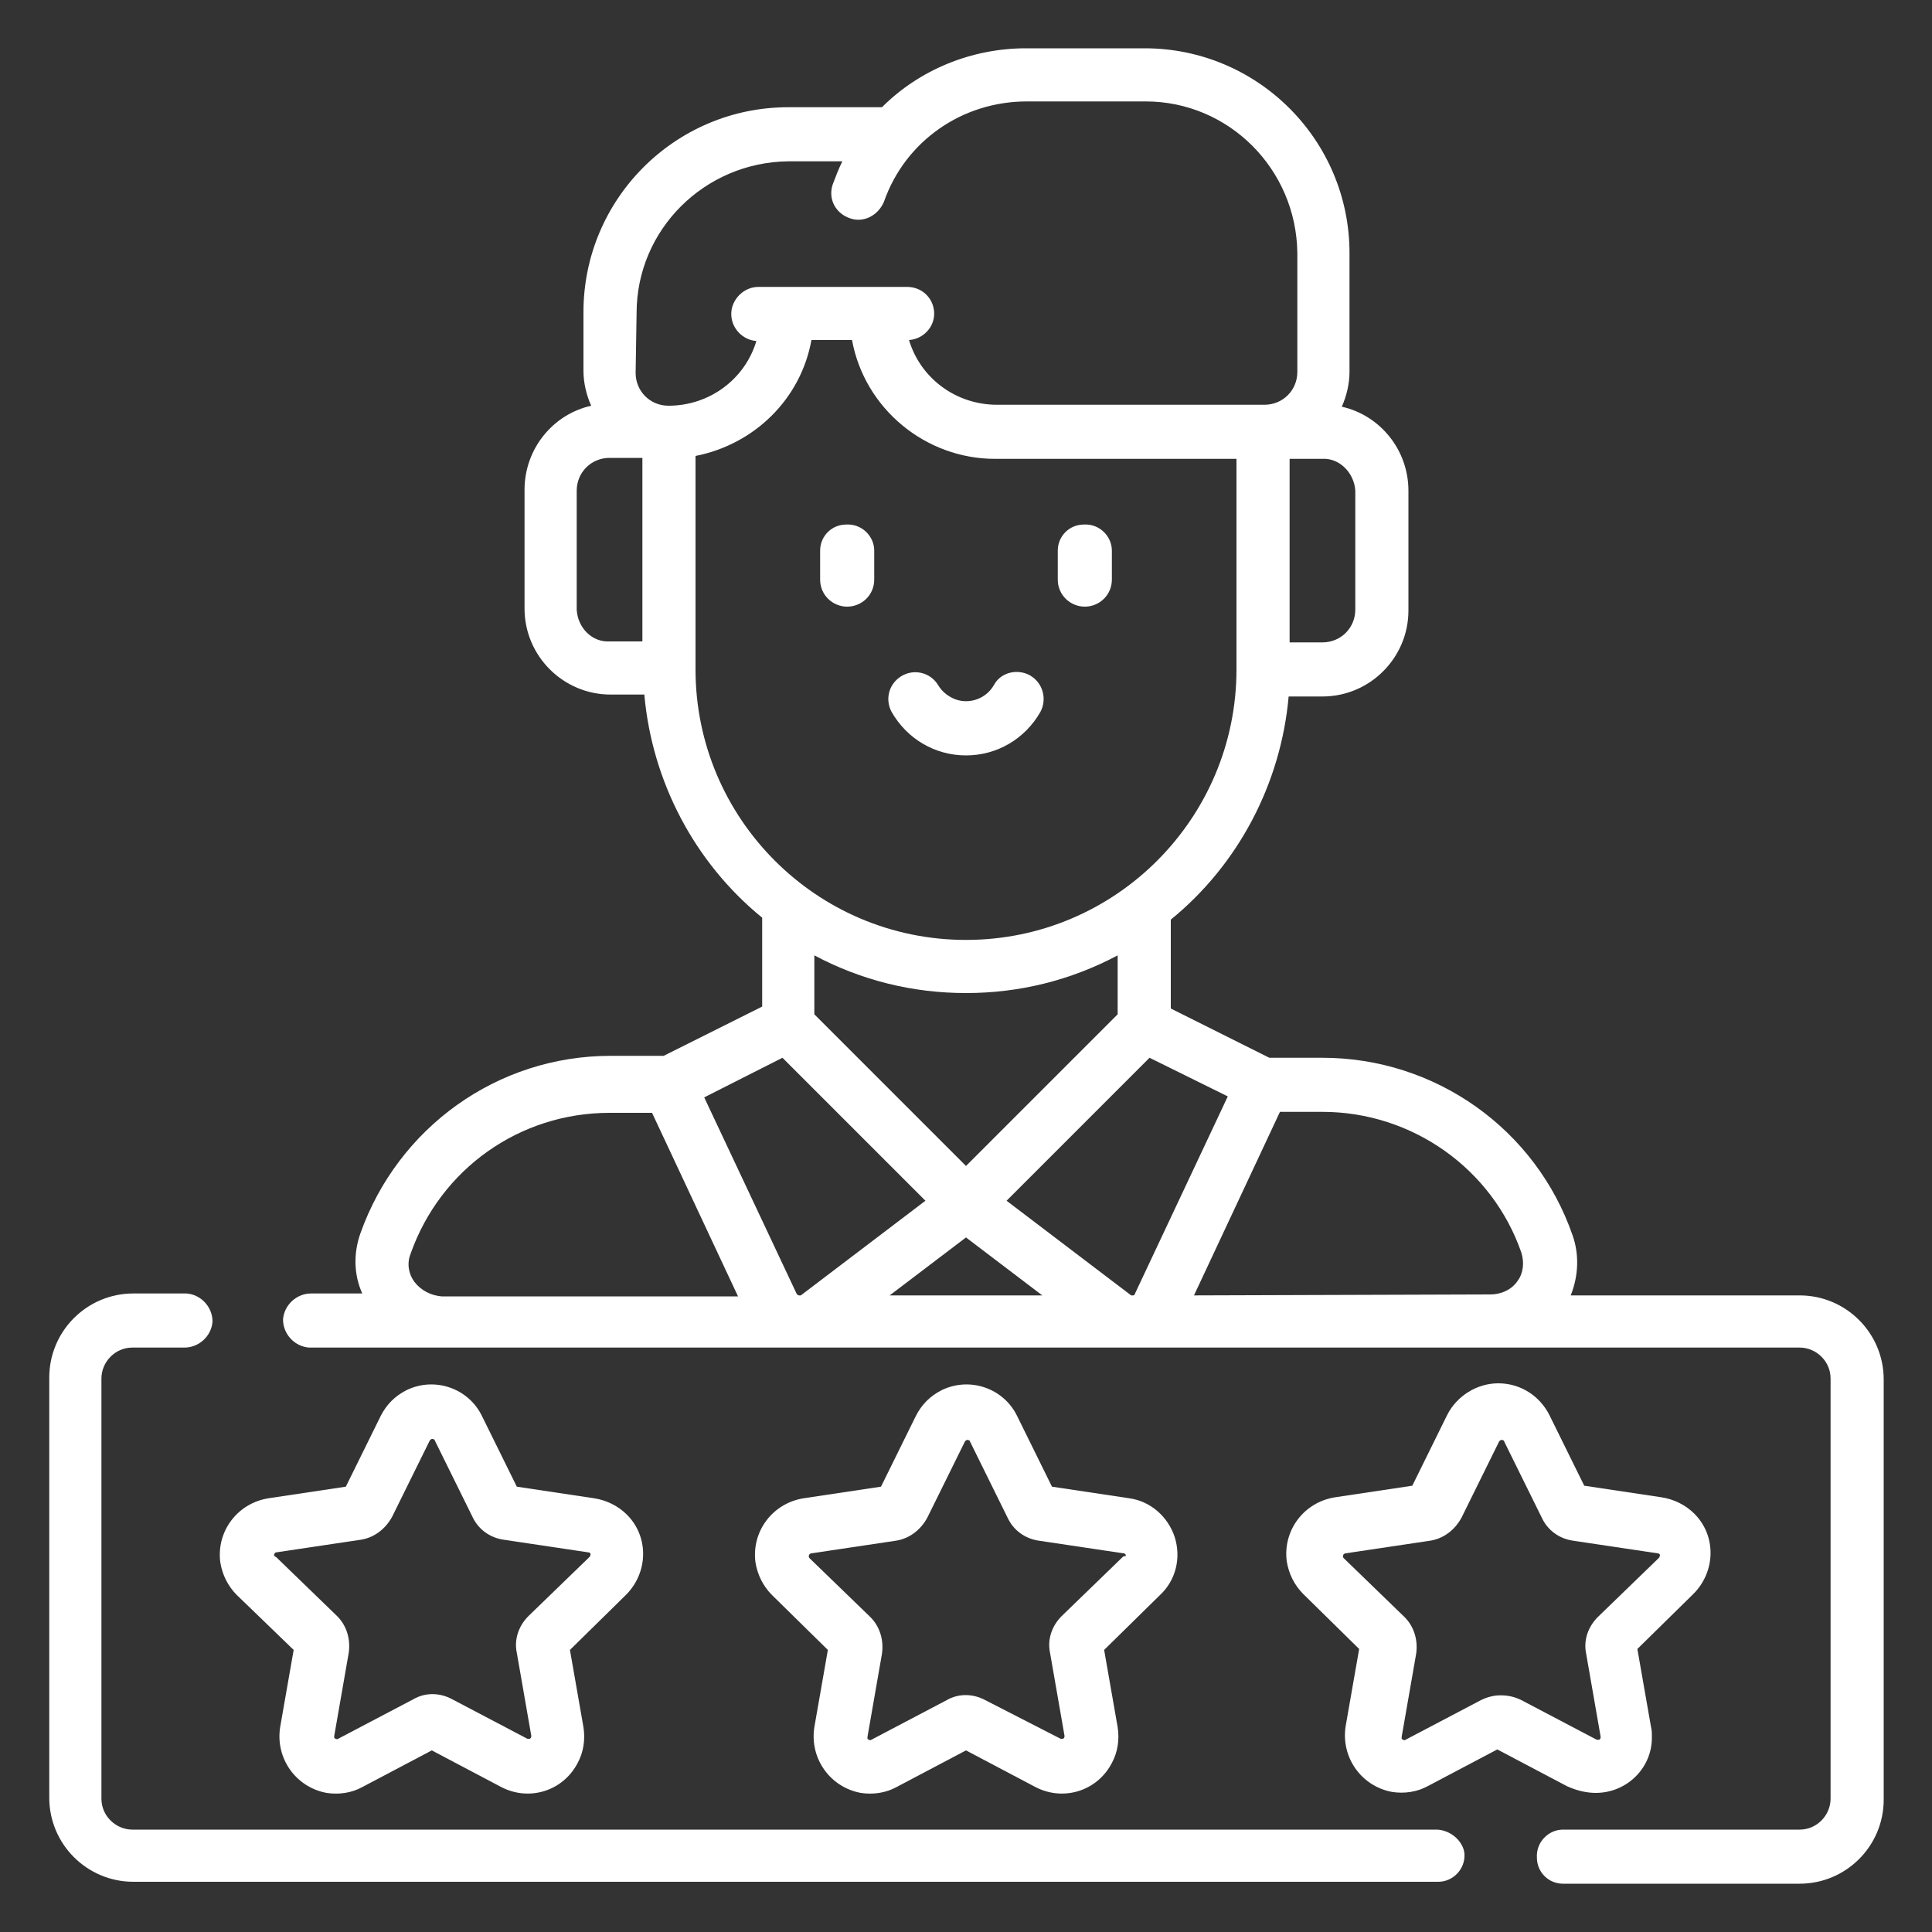
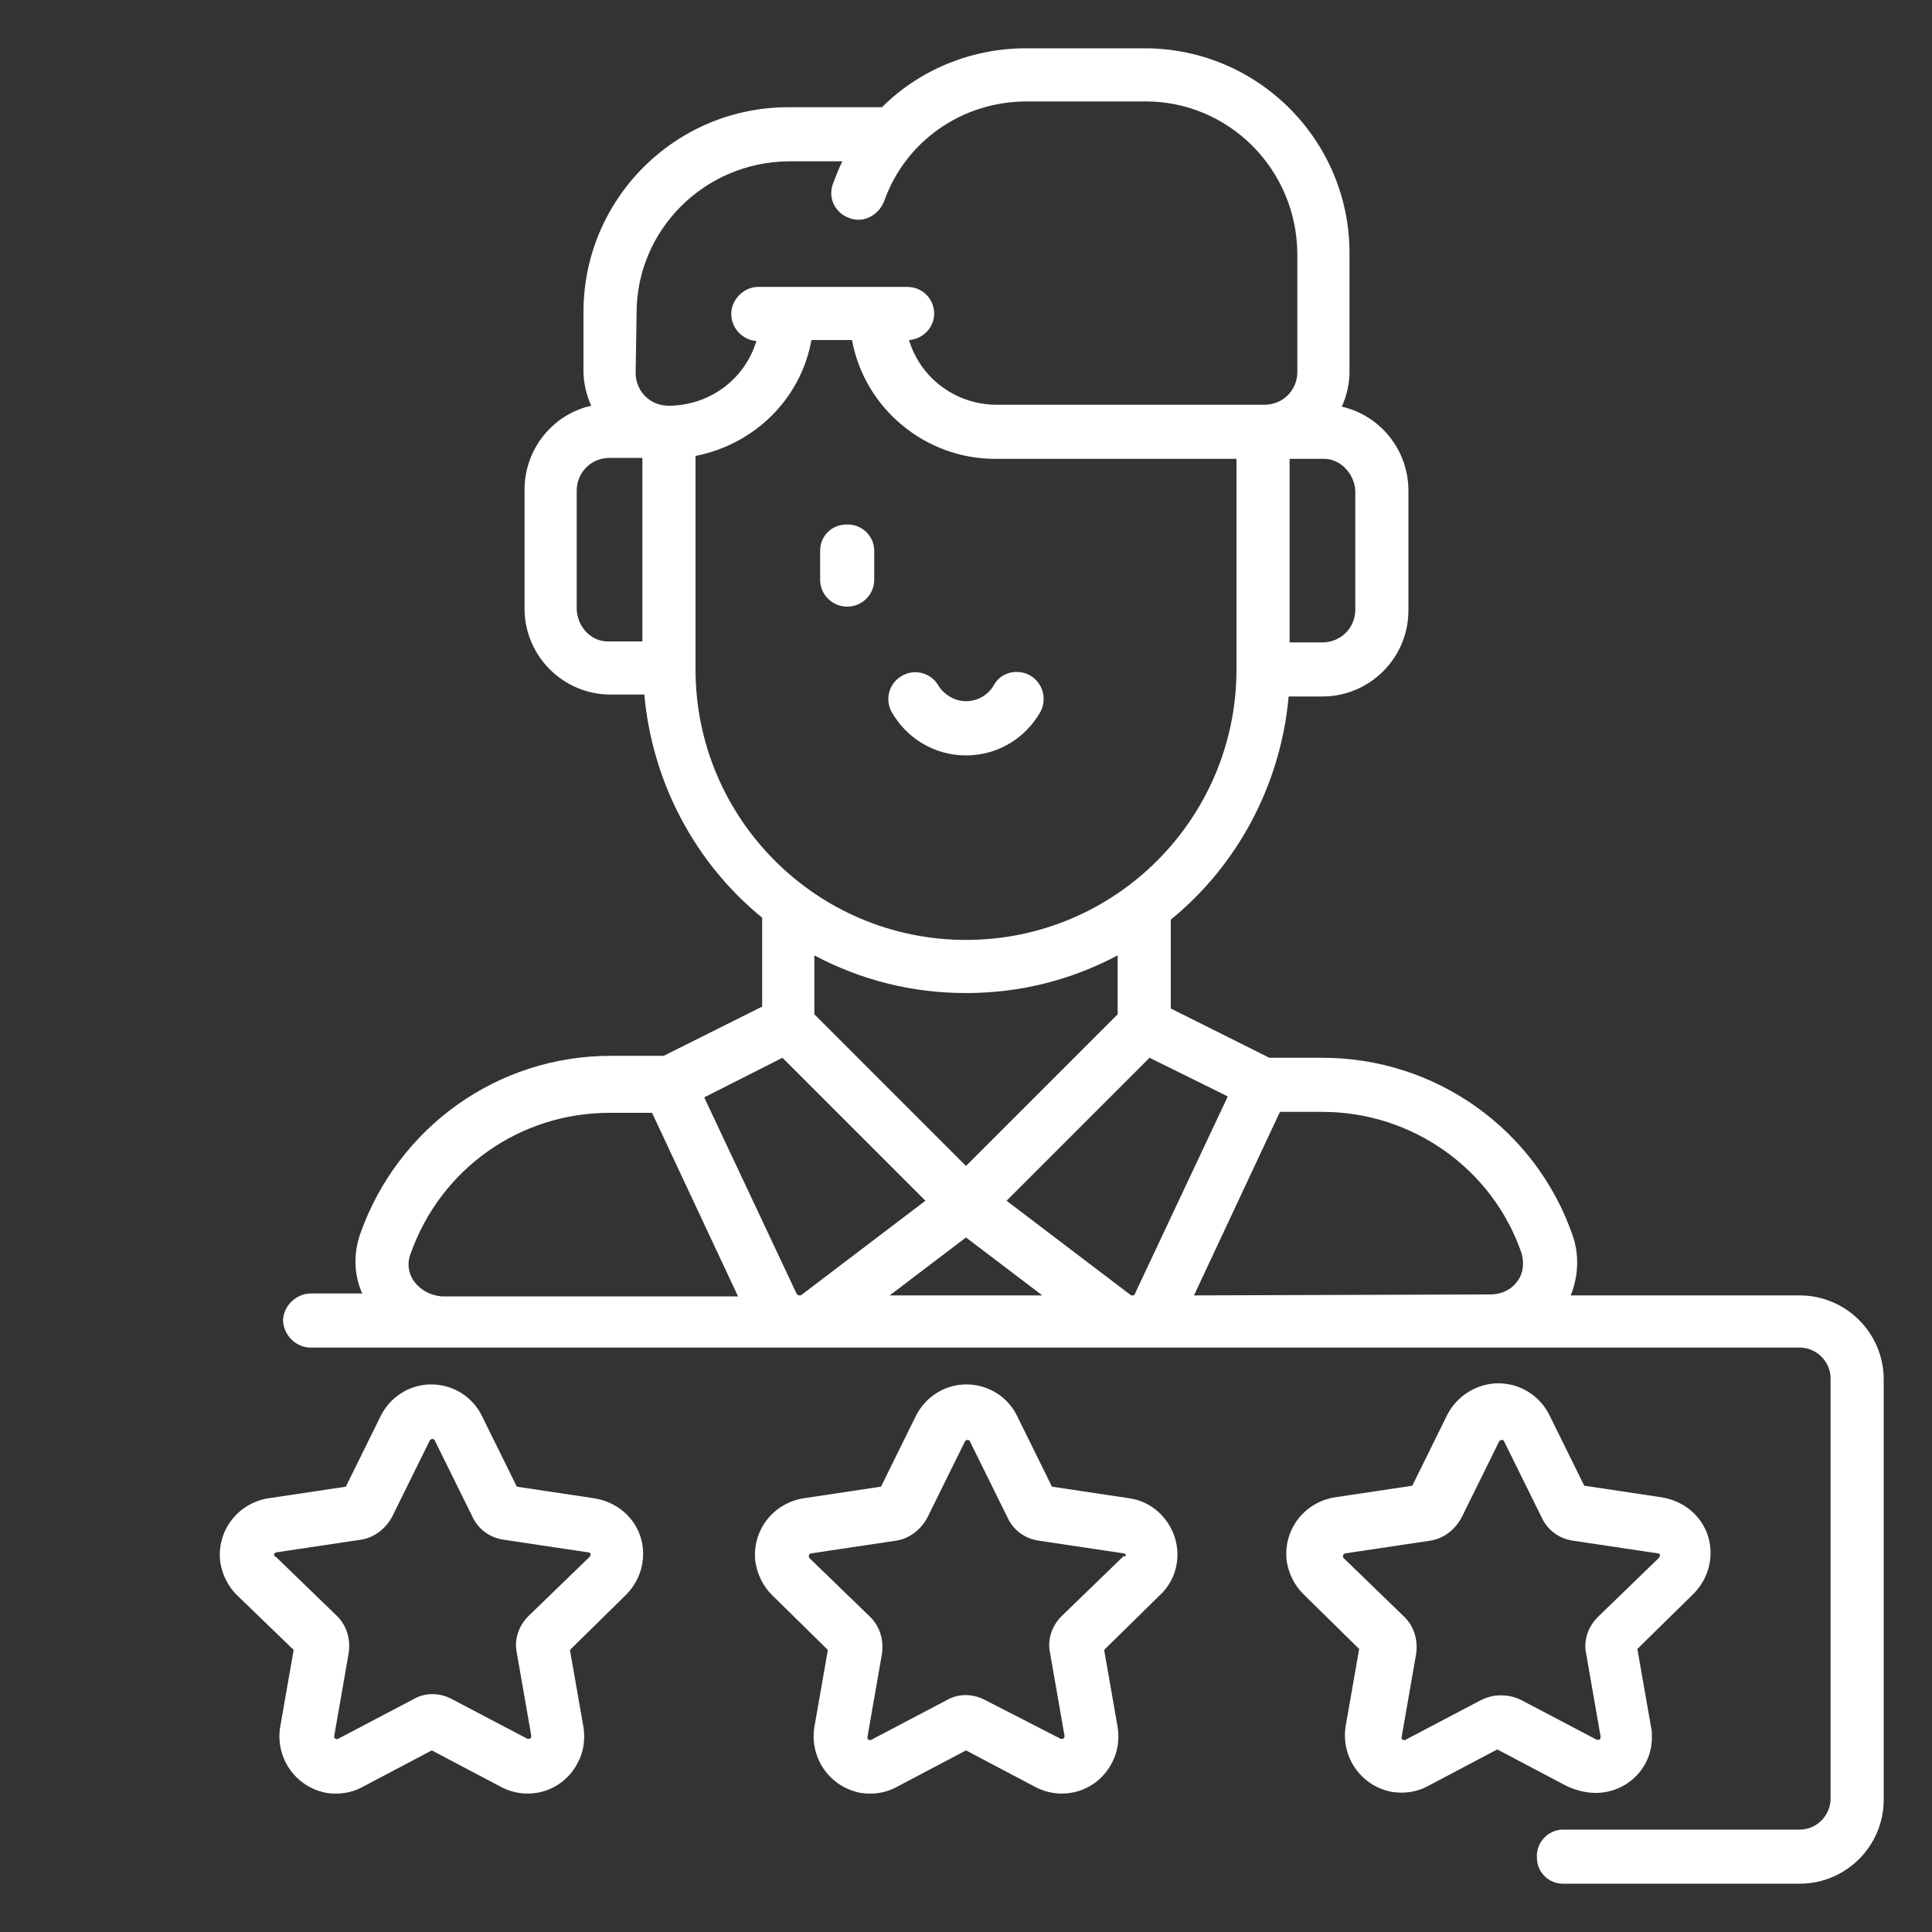
<svg xmlns="http://www.w3.org/2000/svg" version="1.1" id="customer-satisfaction" x="0px" y="0px" viewBox="0 0 200 200" style="enable-background:new 0 0 200 200;" xml:space="preserve">
  <rect x="0" y="0" width="200" height="200" fill="#333333" stroke="none" />
  <style type="text/css"> .st0{fill:#FFFFFF;} </style>
  <g>
    <path id="Path_541" class="st0" d="M100,78.2c3.2,0,6.1-1.7,7.7-4.5c0.7-1.3,0.3-3-1.1-3.8c-1.3-0.7-3-0.3-3.7,1 c-0.9,1.6-3,2.2-4.6,1.2c-0.5-0.3-0.9-0.7-1.2-1.2c-0.8-1.3-2.5-1.7-3.8-0.9c-1.3,0.8-1.7,2.4-1,3.7C93.9,76.5,96.8,78.2,100,78.2z " />
    <path id="Path_542" class="st0" d="M87.7,62.8c1.5,0,2.8-1.2,2.8-2.8V57c0-1.5-1.3-2.8-2.9-2.7c-1.5,0-2.7,1.2-2.7,2.7V60 C84.9,61.6,86.2,62.8,87.7,62.8z" />
-     <path id="Path_543" class="st0" d="M112.3,62.8c1.5,0,2.8-1.2,2.8-2.8V57c0-1.5-1.3-2.8-2.9-2.7c-1.5,0-2.7,1.2-2.7,2.7V60 C109.5,61.6,110.8,62.8,112.3,62.8z" />
    <path id="Path_544" class="st0" d="M121.6,159.1c-0.7-2.1-2.5-3.7-4.7-4l-8-1.2l-3.6-7.3c-1.4-2.9-4.9-4.1-7.8-2.7 c-1.2,0.6-2.1,1.5-2.7,2.7l-3.6,7.3l-8,1.2c-3.2,0.5-5.4,3.4-5,6.6c0.2,1.3,0.8,2.5,1.7,3.4l5.8,5.7l-1.4,8 c-0.5,3.2,1.6,6.2,4.8,6.8c1.3,0.2,2.6,0,3.7-0.6l7.2-3.8l7.2,3.8c2.9,1.5,6.4,0.4,7.9-2.5c0.6-1.1,0.8-2.4,0.6-3.7l-1.4-8l5.8-5.7 C121.7,163.6,122.3,161.3,121.6,159.1L121.6,159.1z M116.2,161.2l-6.3,6.1c-1,1-1.5,2.4-1.2,3.8l1.5,8.6c0,0.2-0.1,0.3-0.2,0.3 c-0.1,0-0.1,0-0.2,0L102,176c-1.3-0.7-2.8-0.7-4,0l-7.8,4.1c-0.1,0.1-0.3,0-0.4-0.1c0-0.1,0-0.1,0-0.2l1.5-8.6 c0.2-1.4-0.2-2.8-1.2-3.8l-6.3-6.1c-0.1-0.1-0.1-0.3,0-0.4c0,0,0.1-0.1,0.2-0.1l8.7-1.3c1.4-0.2,2.6-1.1,3.3-2.4l3.9-7.9 c0.1-0.1,0.2-0.2,0.4-0.1c0.1,0,0.1,0.1,0.1,0.1l3.9,7.9c0.6,1.3,1.8,2.2,3.3,2.4l8.7,1.3c0.2,0,0.3,0.2,0.2,0.3 C116.3,161.1,116.3,161.1,116.2,161.2L116.2,161.2z" />
    <path id="Path_545" class="st0" d="M30.4,170.8l-1.4,8c-0.5,3.2,1.6,6.2,4.8,6.8c1.3,0.2,2.6,0,3.7-0.6l7.2-3.8l7.2,3.8 c2.9,1.5,6.4,0.4,7.9-2.5c0.6-1.1,0.8-2.4,0.6-3.7l-1.4-8l5.8-5.7c2.3-2.3,2.4-6,0.1-8.3c-0.9-0.9-2.1-1.5-3.4-1.7l-8-1.2l-3.6-7.3 c-1.4-2.9-4.9-4.1-7.8-2.7c-1.2,0.6-2.1,1.5-2.7,2.7l-3.6,7.3l-8,1.2c-3.2,0.5-5.4,3.4-5,6.6c0.2,1.3,0.8,2.5,1.7,3.4L30.4,170.8z M28.4,160.9c0-0.1,0.1-0.2,0.2-0.2l8.7-1.3c1.4-0.2,2.6-1.1,3.3-2.4l3.9-7.9c0.1-0.1,0.2-0.2,0.4-0.1c0.1,0,0.1,0.1,0.1,0.1 l3.9,7.9c0.6,1.3,1.8,2.2,3.3,2.4l8.7,1.3c0.2,0,0.3,0.2,0.2,0.3c0,0.1,0,0.1-0.1,0.2l-6.3,6.1c-1,1-1.5,2.4-1.2,3.8l1.5,8.6 c0,0.2-0.1,0.3-0.2,0.3c-0.1,0-0.1,0-0.2,0l-7.8-4.1c-1.3-0.7-2.8-0.7-4,0l-7.8,4.1c-0.1,0.1-0.3,0-0.4-0.1c0-0.1,0-0.1,0-0.2 l1.5-8.6c0.2-1.4-0.2-2.8-1.2-3.8l-6.3-6.1C28.4,161.1,28.3,161,28.4,160.9L28.4,160.9z" />
    <path id="Path_546" class="st0" d="M165.2,185.6c3.2,0,5.9-2.6,5.8-5.9c0-0.3,0-0.6-0.1-1l-1.4-8l5.8-5.7c2.3-2.3,2.4-6,0.1-8.3 c-0.9-0.9-2.1-1.5-3.4-1.7l-8-1.2l-3.6-7.3c-1-2-3-3.3-5.3-3.3l0,0c-2.2,0-4.3,1.3-5.3,3.3l-3.6,7.3l-8,1.2c-3.2,0.5-5.4,3.4-5,6.6 c0.2,1.3,0.8,2.5,1.7,3.4l5.8,5.7l-1.4,8c-0.5,3.2,1.6,6.2,4.8,6.8c1.3,0.2,2.6,0,3.7-0.6l7.2-3.8l7.2,3.8 C163.3,185.4,164.3,185.6,165.2,185.6z M155.3,175.5c-0.7,0-1.4,0.2-2,0.5l-7.8,4.1c-0.1,0.1-0.3,0-0.4-0.1c0-0.1,0-0.1,0-0.2 l1.5-8.6c0.2-1.4-0.2-2.8-1.2-3.8l-6.3-6.1c-0.1-0.1-0.1-0.3,0-0.4c0,0,0.1-0.1,0.2-0.1l8.7-1.3c1.4-0.2,2.6-1.1,3.3-2.4l3.9-7.9 c0.1-0.1,0.2-0.2,0.4-0.1c0.1,0,0.1,0.1,0.1,0.1l3.9,7.9c0.6,1.3,1.8,2.2,3.3,2.4l8.7,1.3c0.2,0,0.3,0.2,0.2,0.3 c0,0.1,0,0.1-0.1,0.2l-6.3,6.1c-1,1-1.5,2.4-1.2,3.8l1.5,8.6c0,0.2-0.1,0.3-0.2,0.3c-0.1,0-0.1,0-0.2,0l-7.8-4.1 C156.7,175.6,156,175.5,155.3,175.5L155.3,175.5z" />
-     <path id="Path_547" class="st0" d="M148.8,189.4H13.7c-1.7,0-3.2-1.4-3.2-3.2v-43.5c0-1.7,1.4-3.2,3.2-3.2h5.4 c1.5,0,2.8-1.2,2.9-2.7c0-1.5-1.2-2.8-2.7-2.9c0,0-0.1,0-0.1,0h-5.4c-4.8,0-8.7,3.9-8.7,8.7v43.5c0,4.8,3.9,8.7,8.7,8.7h135.1 c1.5,0,2.8-1.3,2.7-2.9C151.5,190.7,150.3,189.5,148.8,189.4L148.8,189.4z" />
    <path id="Path_548" class="st0" d="M186.3,134.1h-23.7c0.8-2,0.9-4.2,0.2-6.2c-3.8-11-14.2-18.4-25.9-18.4h-5.5l-10.2-5.1v-9.2 c7-5.7,11.4-14.1,12.2-23.1h3.5c4.9,0,8.9-4,8.9-8.9V50.8c0-4.2-2.9-7.8-6.9-8.7c0.5-1.1,0.8-2.4,0.8-3.6V26.2 c0-11.7-9.5-21.2-21.2-21.2h-12.3c-5.6,0-11,2.2-14.9,6.1h-9.7c-11.7,0-21.2,9.5-21.2,21.2v6.1c0,1.2,0.3,2.5,0.8,3.6 c-4,0.9-6.9,4.5-6.9,8.7v12.3c0,4.9,4,8.9,8.9,8.9h3.5c0.8,9,5.2,17.4,12.2,23.1v9.2l-10.2,5.1h-5.5c-11.7,0-22,7.4-25.9,18.4 c-0.7,2-0.7,4.2,0.2,6.2h-5.3c-1.5,0-2.8,1.2-2.9,2.7c0,1.5,1.2,2.8,2.7,2.9c0,0,0.1,0,0.1,0h154.2c1.7,0,3.2,1.4,3.2,3.2v43.5 c0,1.7-1.4,3.2-3.2,3.2h-24.5c-1.5,0-2.8,1.3-2.7,2.9c0,1.5,1.2,2.7,2.7,2.7h24.5c4.8,0,8.7-3.9,8.7-8.7v-43.5 C195,138,191.1,134.1,186.3,134.1z M100,128.1l7.9,6H92.1L100,128.1z M117.3,134.1c-0.1,0-0.1,0-0.2,0l-12.9-9.8l14.8-14.8l8.1,4 l-9.6,20.4C117.5,134,117.4,134.1,117.3,134.1L117.3,134.1z M140.3,50.8v12.3c0,1.9-1.5,3.4-3.4,3.4h-3.4v-19h3.4 C138.7,47.4,140.2,49,140.3,50.8L140.3,50.8z M65.9,32.4c0-8.6,7-15.6,15.7-15.7h5.6c-0.4,0.8-0.7,1.6-1,2.4 c-0.5,1.5,0.3,3,1.8,3.5c1.4,0.5,2.9-0.3,3.5-1.7c2.2-6.3,8.1-10.4,14.8-10.4h12.3c8.6,0,15.6,7,15.7,15.7v12.3 c0,1.9-1.5,3.4-3.4,3.4h-27.7c-4.2,0-7.9-2.7-9.1-6.7c1.5-0.1,2.7-1.4,2.6-2.9c-0.1-1.5-1.3-2.6-2.8-2.6H78.5 c-1.5,0-2.8,1.3-2.8,2.8c0,1.5,1.2,2.7,2.6,2.8c-1.2,4-4.9,6.7-9.1,6.7h0c-1.9,0-3.4-1.5-3.4-3.4L65.9,32.4L65.9,32.4z M59.7,63.1 V50.8c0-1.9,1.5-3.4,3.4-3.4h3.4v19h-3.4C61.3,66.5,59.8,65,59.7,63.1z M72,69.3V47.2c6.1-1.2,10.9-5.9,12-12h4.2 c1.3,7.1,7.6,12.3,14.8,12.3H128v21.8c0,15.4-12.5,28-28,28S72,84.7,72,69.3z M100,102.8c5.5,0,10.8-1.3,15.7-3.9v6.1L100,120.7 L84.3,105v-6.1C89.2,101.5,94.5,102.8,100,102.8L100,102.8z M81,109.5l14.8,14.8l-12.9,9.8c-0.1,0-0.1,0-0.2,0 c-0.1,0-0.1-0.1-0.2-0.1l-9.6-20.4L81,109.5z M42.9,132.7c-0.6-0.8-0.8-1.9-0.4-2.9c3.1-8.8,11.3-14.6,20.6-14.6h4.4l8.9,19H45.7 C44.6,134.1,43.6,133.6,42.9,132.7z M123.6,134.1l8.9-19h4.4c9.3,0,17.6,5.9,20.6,14.6c0.3,1,0.2,2.1-0.4,2.9 c-0.6,0.9-1.7,1.4-2.8,1.4L123.6,134.1z" />
  </g>
</svg>